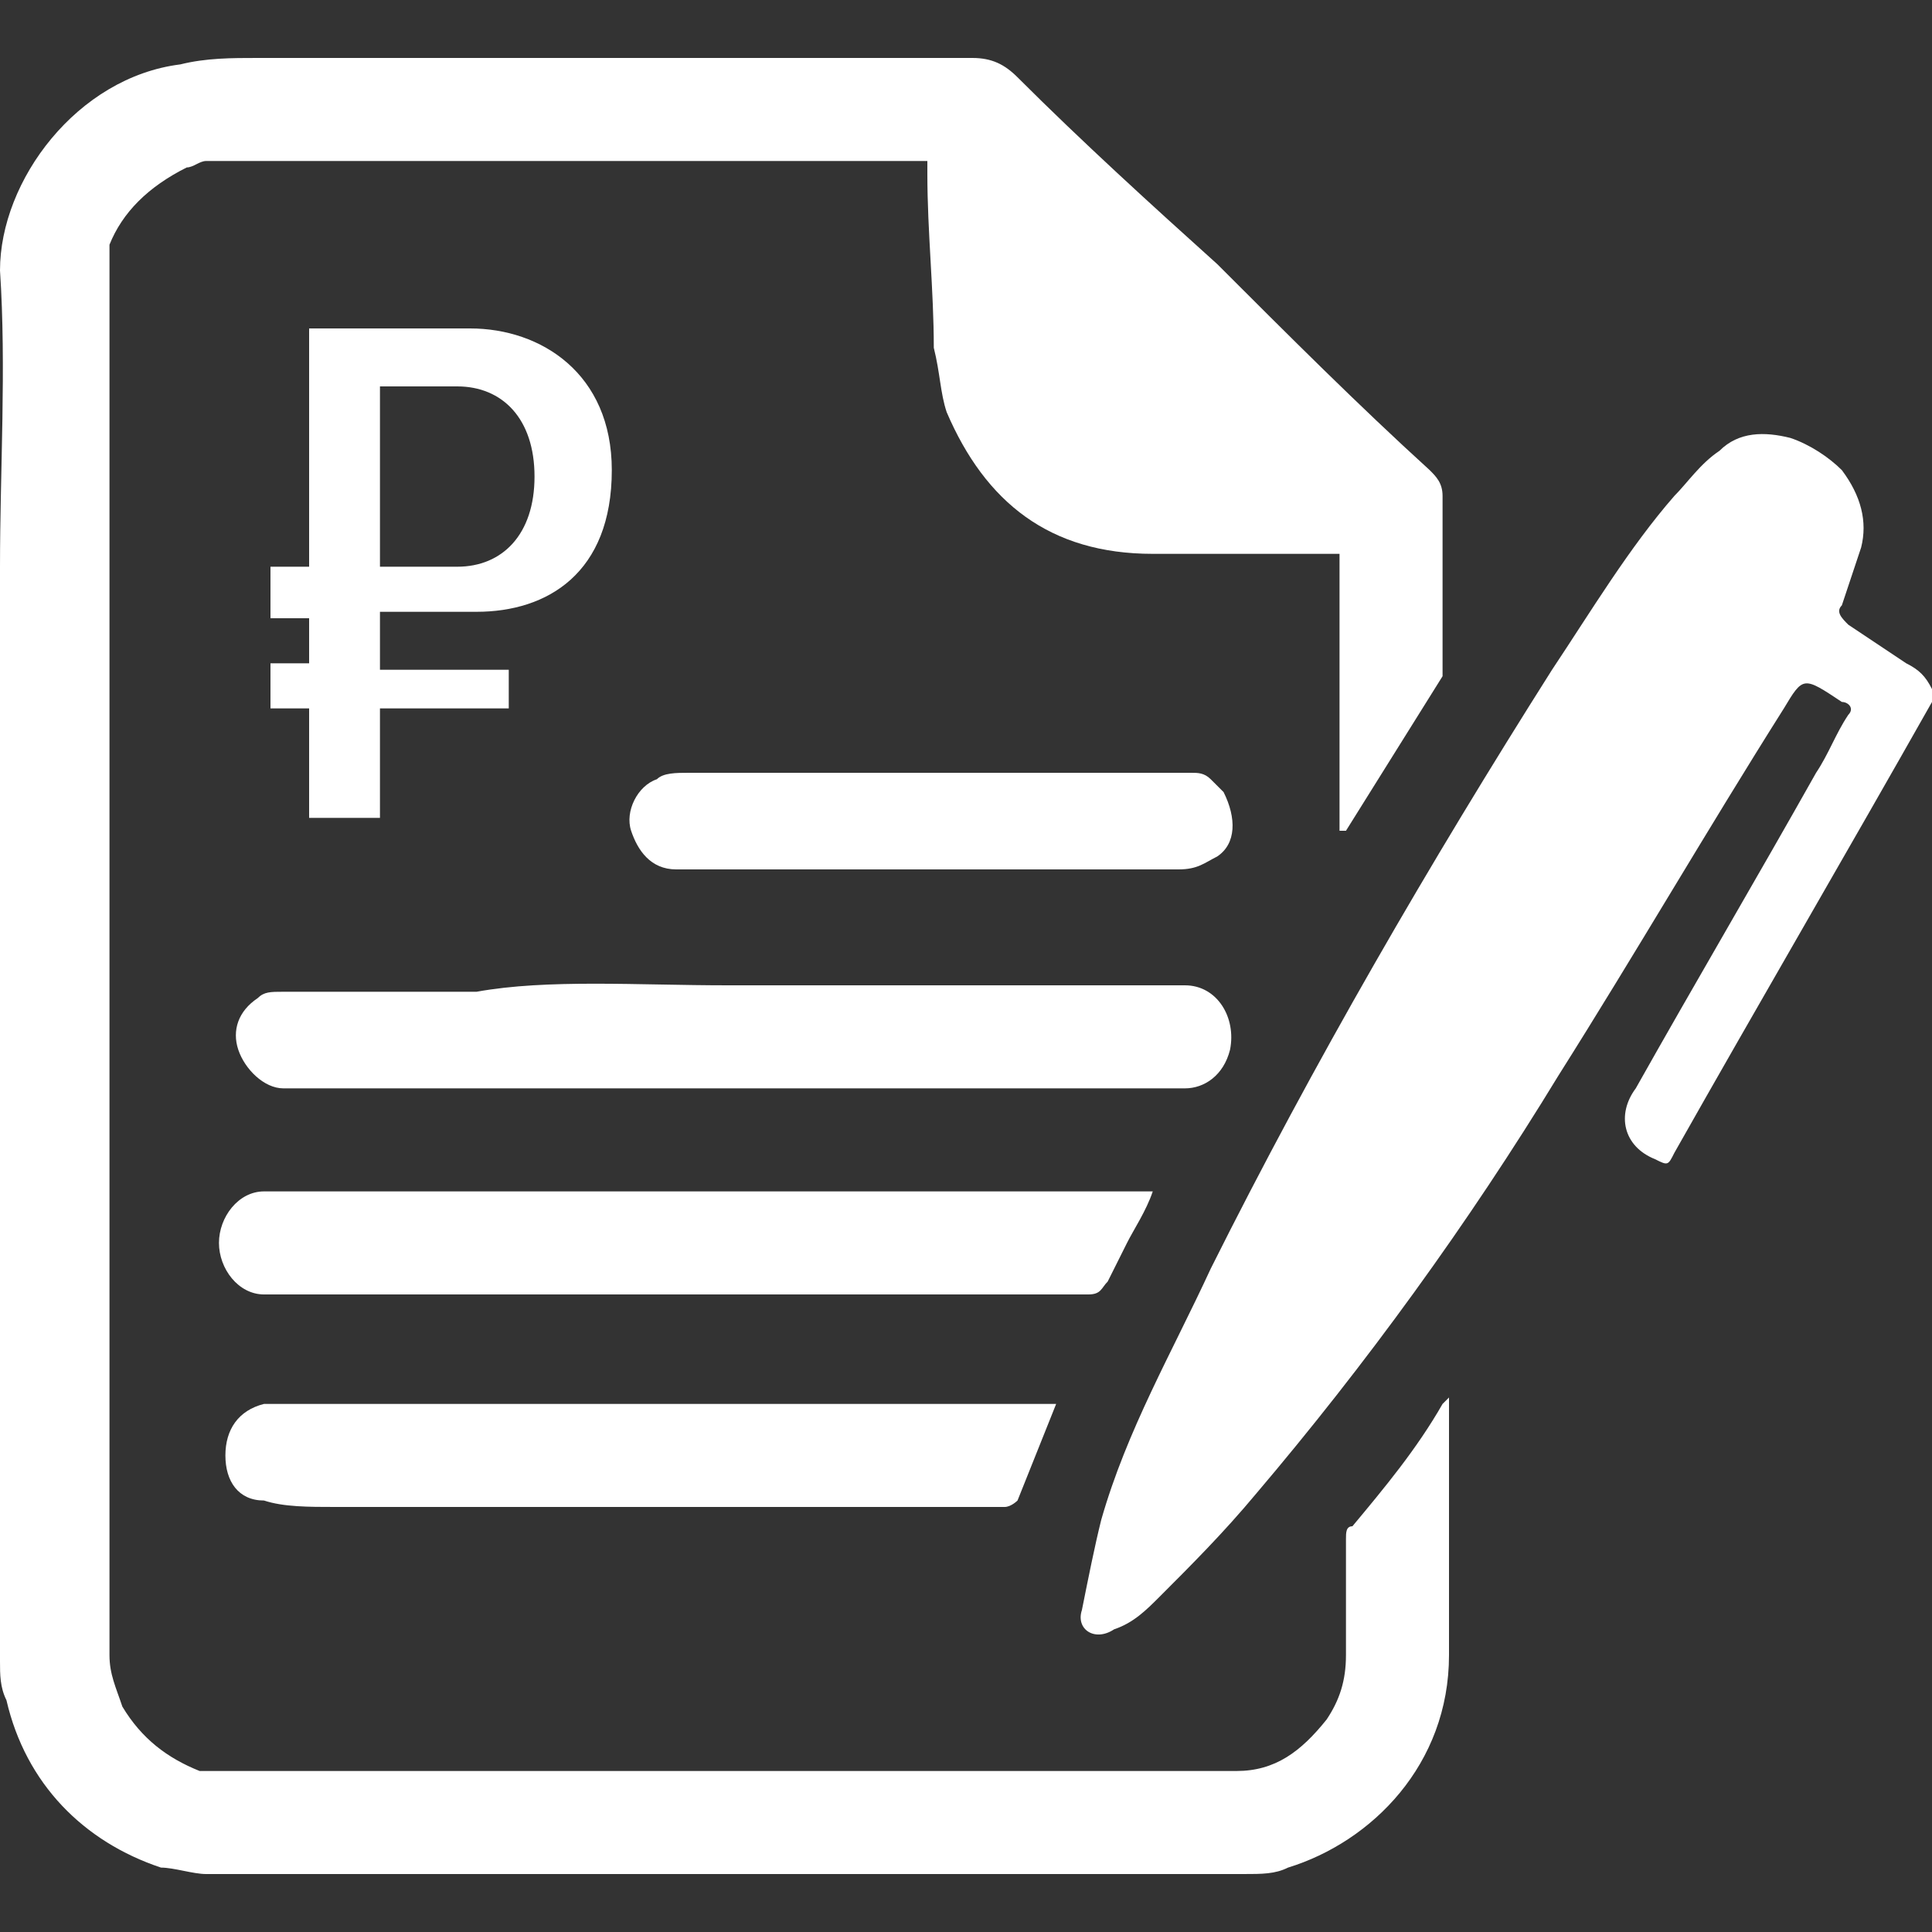
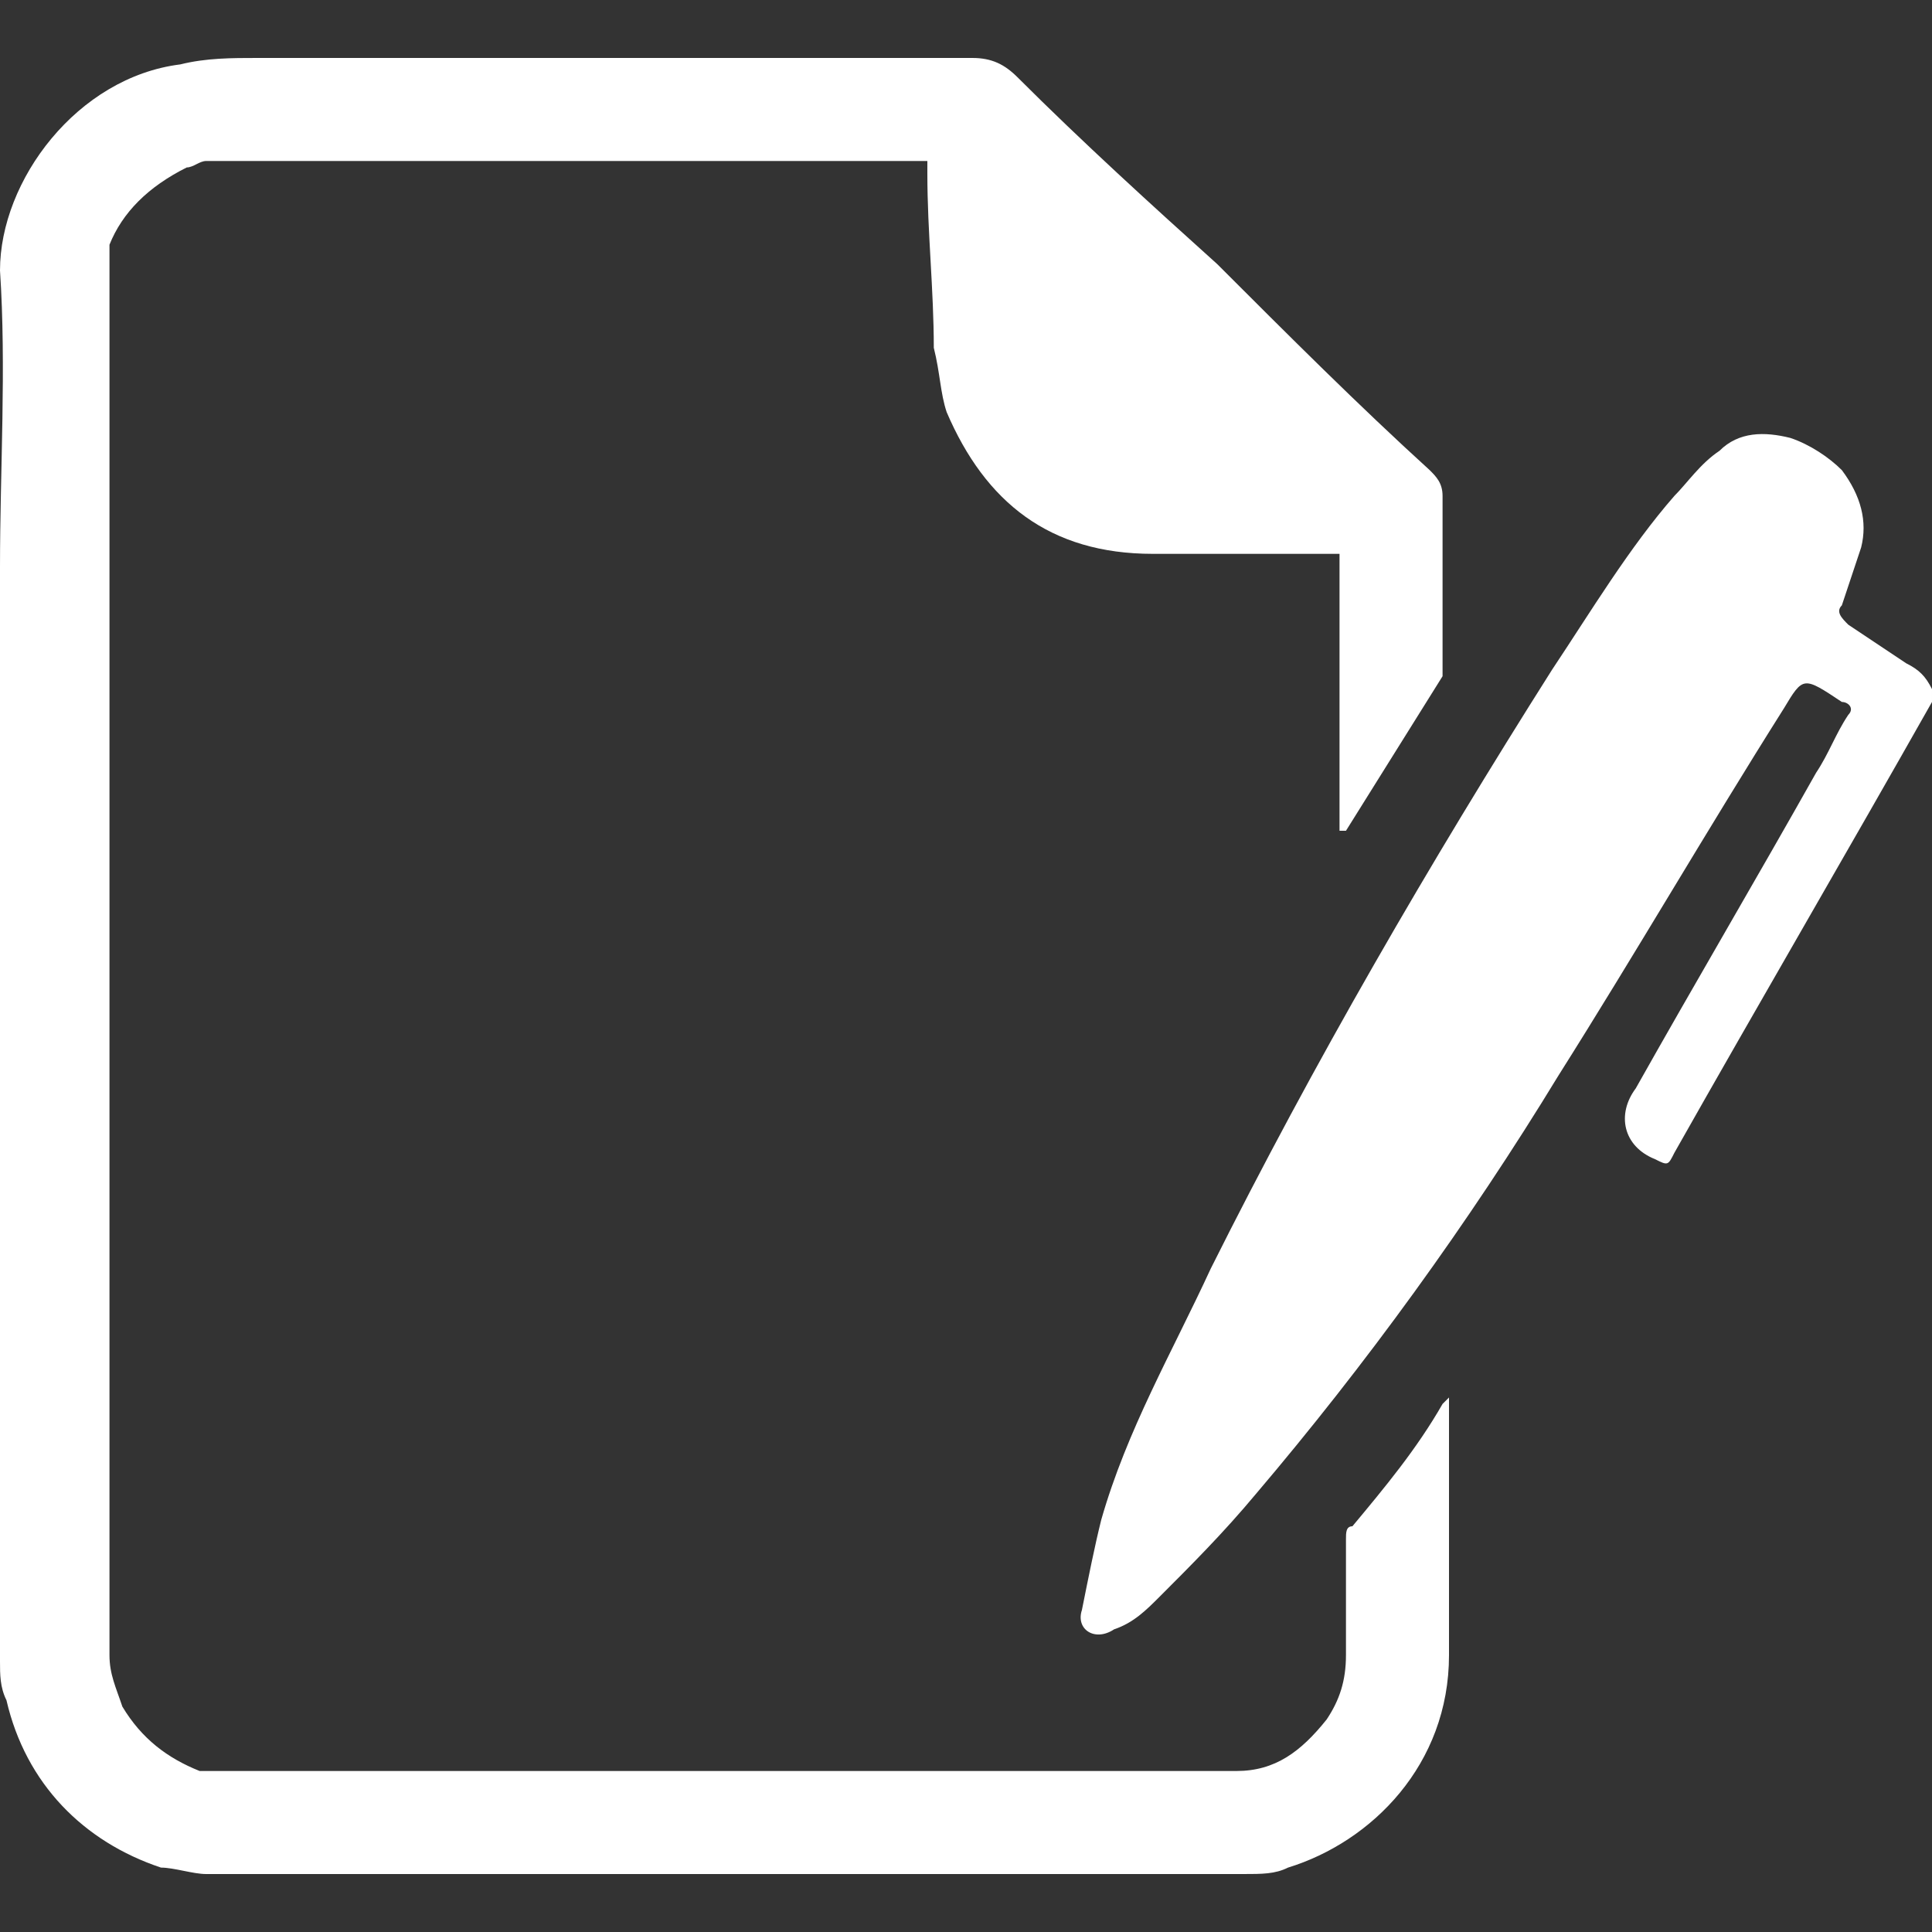
<svg xmlns="http://www.w3.org/2000/svg" id="Слой_1" x="0px" y="0px" viewBox="0 0 30 30" style="enable-background:new 0 0 30 30;" xml:space="preserve">
  <rect x="0" y="0" width="30" height="30" fill="#333333" stroke="none" />
  <style type="text/css"> .st0{fill:#FFFFFF;} .st1{enable-background:new ;} </style>
  <g>
    <path class="st0" d="M13.7,0.9c0.3,0,0.6,0,0.9,0c0.2,0,0.3,0,0.5,0c0.3,0,0.5,0.1,0.7,0.3c1,1,2.1,2,3.1,2.9 c1.1,1.1,2.2,2.2,3.3,3.2c0.1,0.1,0.2,0.2,0.2,0.4c0,0.9,0,1.7,0,2.6c0,0.1,0,0.1,0,0.2c-0.5,0.8-1,1.6-1.5,2.4c0,0,0,0-0.1,0 c0-1.4,0-2.9,0-4.3c-0.1,0-0.2,0-0.2,0c-0.9,0-1.8,0-2.7,0c-1.6,0-2.6-0.8-3.2-2.2c-0.1-0.3-0.1-0.6-0.2-1c0-0.9-0.1-1.8-0.1-2.7 c0-0.1,0-0.1,0-0.2c-0.1,0-0.2,0-0.2,0c-3.7,0-7.3,0-11,0C3.1,2.5,3,2.6,2.9,2.6c-0.6,0.3-1,0.7-1.2,1.2c0,0.1,0,0.1,0,0.2 c0,4,0,8.1,0,12.1c0,3.2,0,6.4,0,9.6c0,0.3,0.1,0.5,0.2,0.8c0.3,0.5,0.7,0.8,1.2,1c0,0,0.1,0,0.2,0c5,0,9.9,0,14.9,0 c0.3,0,0.7,0,1,0c0.6,0,1-0.3,1.4-0.8c0.2-0.3,0.3-0.6,0.3-1c0-0.6,0-1.2,0-1.8c0-0.1,0-0.2,0.1-0.2c0.5-0.6,1-1.2,1.4-1.9 c0,0,0,0,0.1-0.1c0,0.2,0,0.3,0,0.5c0,1.2,0,2.3,0,3.5c0,1.7-1.2,2.9-2.5,3.3c-0.2,0.1-0.4,0.1-0.7,0.1c-1.6,0-3.3,0-4.9,0 c-3.7,0-7.5,0-11.2,0C3,29.1,2.7,29,2.5,29c-1.2-0.4-2.1-1.3-2.4-2.6C0,26.2,0,26,0,25.8c0-2.2,0-4.4,0-6.6c0-3.5,0-7,0-10.4 c0-1.5,0.1-3.1,0-4.6c0-1.4,1.2-3,2.8-3.2C3.2,0.9,3.6,0.9,4,0.9s0.7,0,1.1,0C8,0.9,10.9,0.9,13.7,0.9z" />
    <path class="st0" d="M30,10.9c-1.3,2.3-2.7,4.7-4,7c-0.1,0.2-0.1,0.2-0.3,0.1c-0.5-0.2-0.6-0.7-0.3-1.1c0.9-1.6,1.9-3.3,2.8-4.9 c0.2-0.3,0.3-0.6,0.5-0.9c0.1-0.1,0-0.2-0.1-0.2C28,10.5,28,10.5,27.7,11c-1.2,1.9-2.3,3.8-3.5,5.7c-1.4,2.3-3,4.5-4.7,6.5 c-0.5,0.6-1,1.1-1.5,1.6c-0.2,0.2-0.4,0.4-0.7,0.5c-0.3,0.2-0.6,0-0.5-0.3c0.1-0.5,0.2-1,0.3-1.4c0.4-1.4,1.1-2.6,1.7-3.9 c1.6-3.2,3.4-6.3,5.3-9.3c0.6-0.9,1.2-1.9,1.9-2.7c0.2-0.2,0.4-0.5,0.7-0.7c0.3-0.3,0.7-0.3,1.1-0.2c0.3,0.1,0.6,0.3,0.8,0.5 c0.3,0.4,0.4,0.8,0.3,1.2c-0.1,0.3-0.2,0.6-0.3,0.9c-0.1,0.1,0,0.2,0.1,0.3c0.3,0.2,0.6,0.4,0.9,0.6c0.2,0.1,0.3,0.2,0.4,0.4 C30,10.8,30,10.8,30,10.9z" />
-     <path class="st0" d="M11.3,15.3c2.2,0,4.4,0,6.6,0c0.2,0,0.3,0,0.5,0c0.5,0,0.8,0.5,0.7,1c-0.1,0.4-0.4,0.6-0.7,0.6 c-2.1,0-4.2,0-6.3,0c-2.2,0-4.4,0-6.6,0c-0.4,0-0.8,0-1.1,0c-0.3,0-0.6-0.3-0.7-0.6c-0.1-0.3,0-0.6,0.3-0.8 c0.1-0.1,0.2-0.1,0.4-0.1c1,0,2,0,3,0C8.5,15.2,9.9,15.3,11.3,15.3L11.3,15.3z" />
-     <path class="st0" d="M17.9,18.5c-0.1,0.3-0.3,0.6-0.4,0.8c-0.1,0.2-0.2,0.4-0.3,0.6c-0.1,0.1-0.1,0.2-0.3,0.2c-2.9,0-5.7,0-8.6,0 c-1.3,0-2.5,0-3.8,0c-0.1,0-0.3,0-0.4,0c-0.4,0-0.7-0.4-0.7-0.8s0.3-0.8,0.7-0.8c1.4,0,2.8,0,4.1,0c3.1,0,6.2,0,9.3,0 C17.7,18.5,17.8,18.5,17.9,18.5z" />
-     <path class="st0" d="M16.4,21.8c-0.2,0.5-0.4,1-0.6,1.5c0,0-0.1,0.1-0.2,0.1c-1,0-2,0-3,0c-2.5,0-4.9,0-7.4,0c-0.4,0-0.8,0-1.1-0.1 c-0.4,0-0.6-0.3-0.6-0.7c0-0.4,0.2-0.7,0.6-0.8c0.3,0,0.6,0,0.9,0c3.7,0,7.5,0,11.2,0C16.3,21.8,16.3,21.8,16.4,21.8z" />
-     <path class="st0" d="M14.5,12c1.3,0,2.6,0,4,0c0.1,0,0.2,0,0.3,0.1c0.1,0.1,0.1,0.1,0.2,0.2c0.2,0.4,0.2,0.8-0.1,1 c-0.2,0.1-0.3,0.2-0.6,0.2c-2.3,0-4.6,0-6.9,0c-0.3,0-0.6,0-0.9,0c-0.4,0-0.6-0.3-0.7-0.6c-0.1-0.3,0.1-0.7,0.4-0.8 c0.1-0.1,0.3-0.1,0.5-0.1C11.9,12,13.2,12,14.5,12L14.5,12z" />
    <g class="st1">
-       <path class="st0" d="M5.9,9.6v0.8h2V11h-2v1.7H4.8V11H4.2v-0.7h0.6V9.6H4.2V8.8h0.6V5.1h2.5c1.1,0,2.2,0.7,2.2,2.2 c0,1.6-1,2.2-2.1,2.2H5.9z M5.9,8.8h1.2c0.7,0,1.2-0.5,1.2-1.4C8.3,6.5,7.8,6,7.1,6H5.9V8.8z" />
-     </g>
+       </g>
  </g>
</svg>